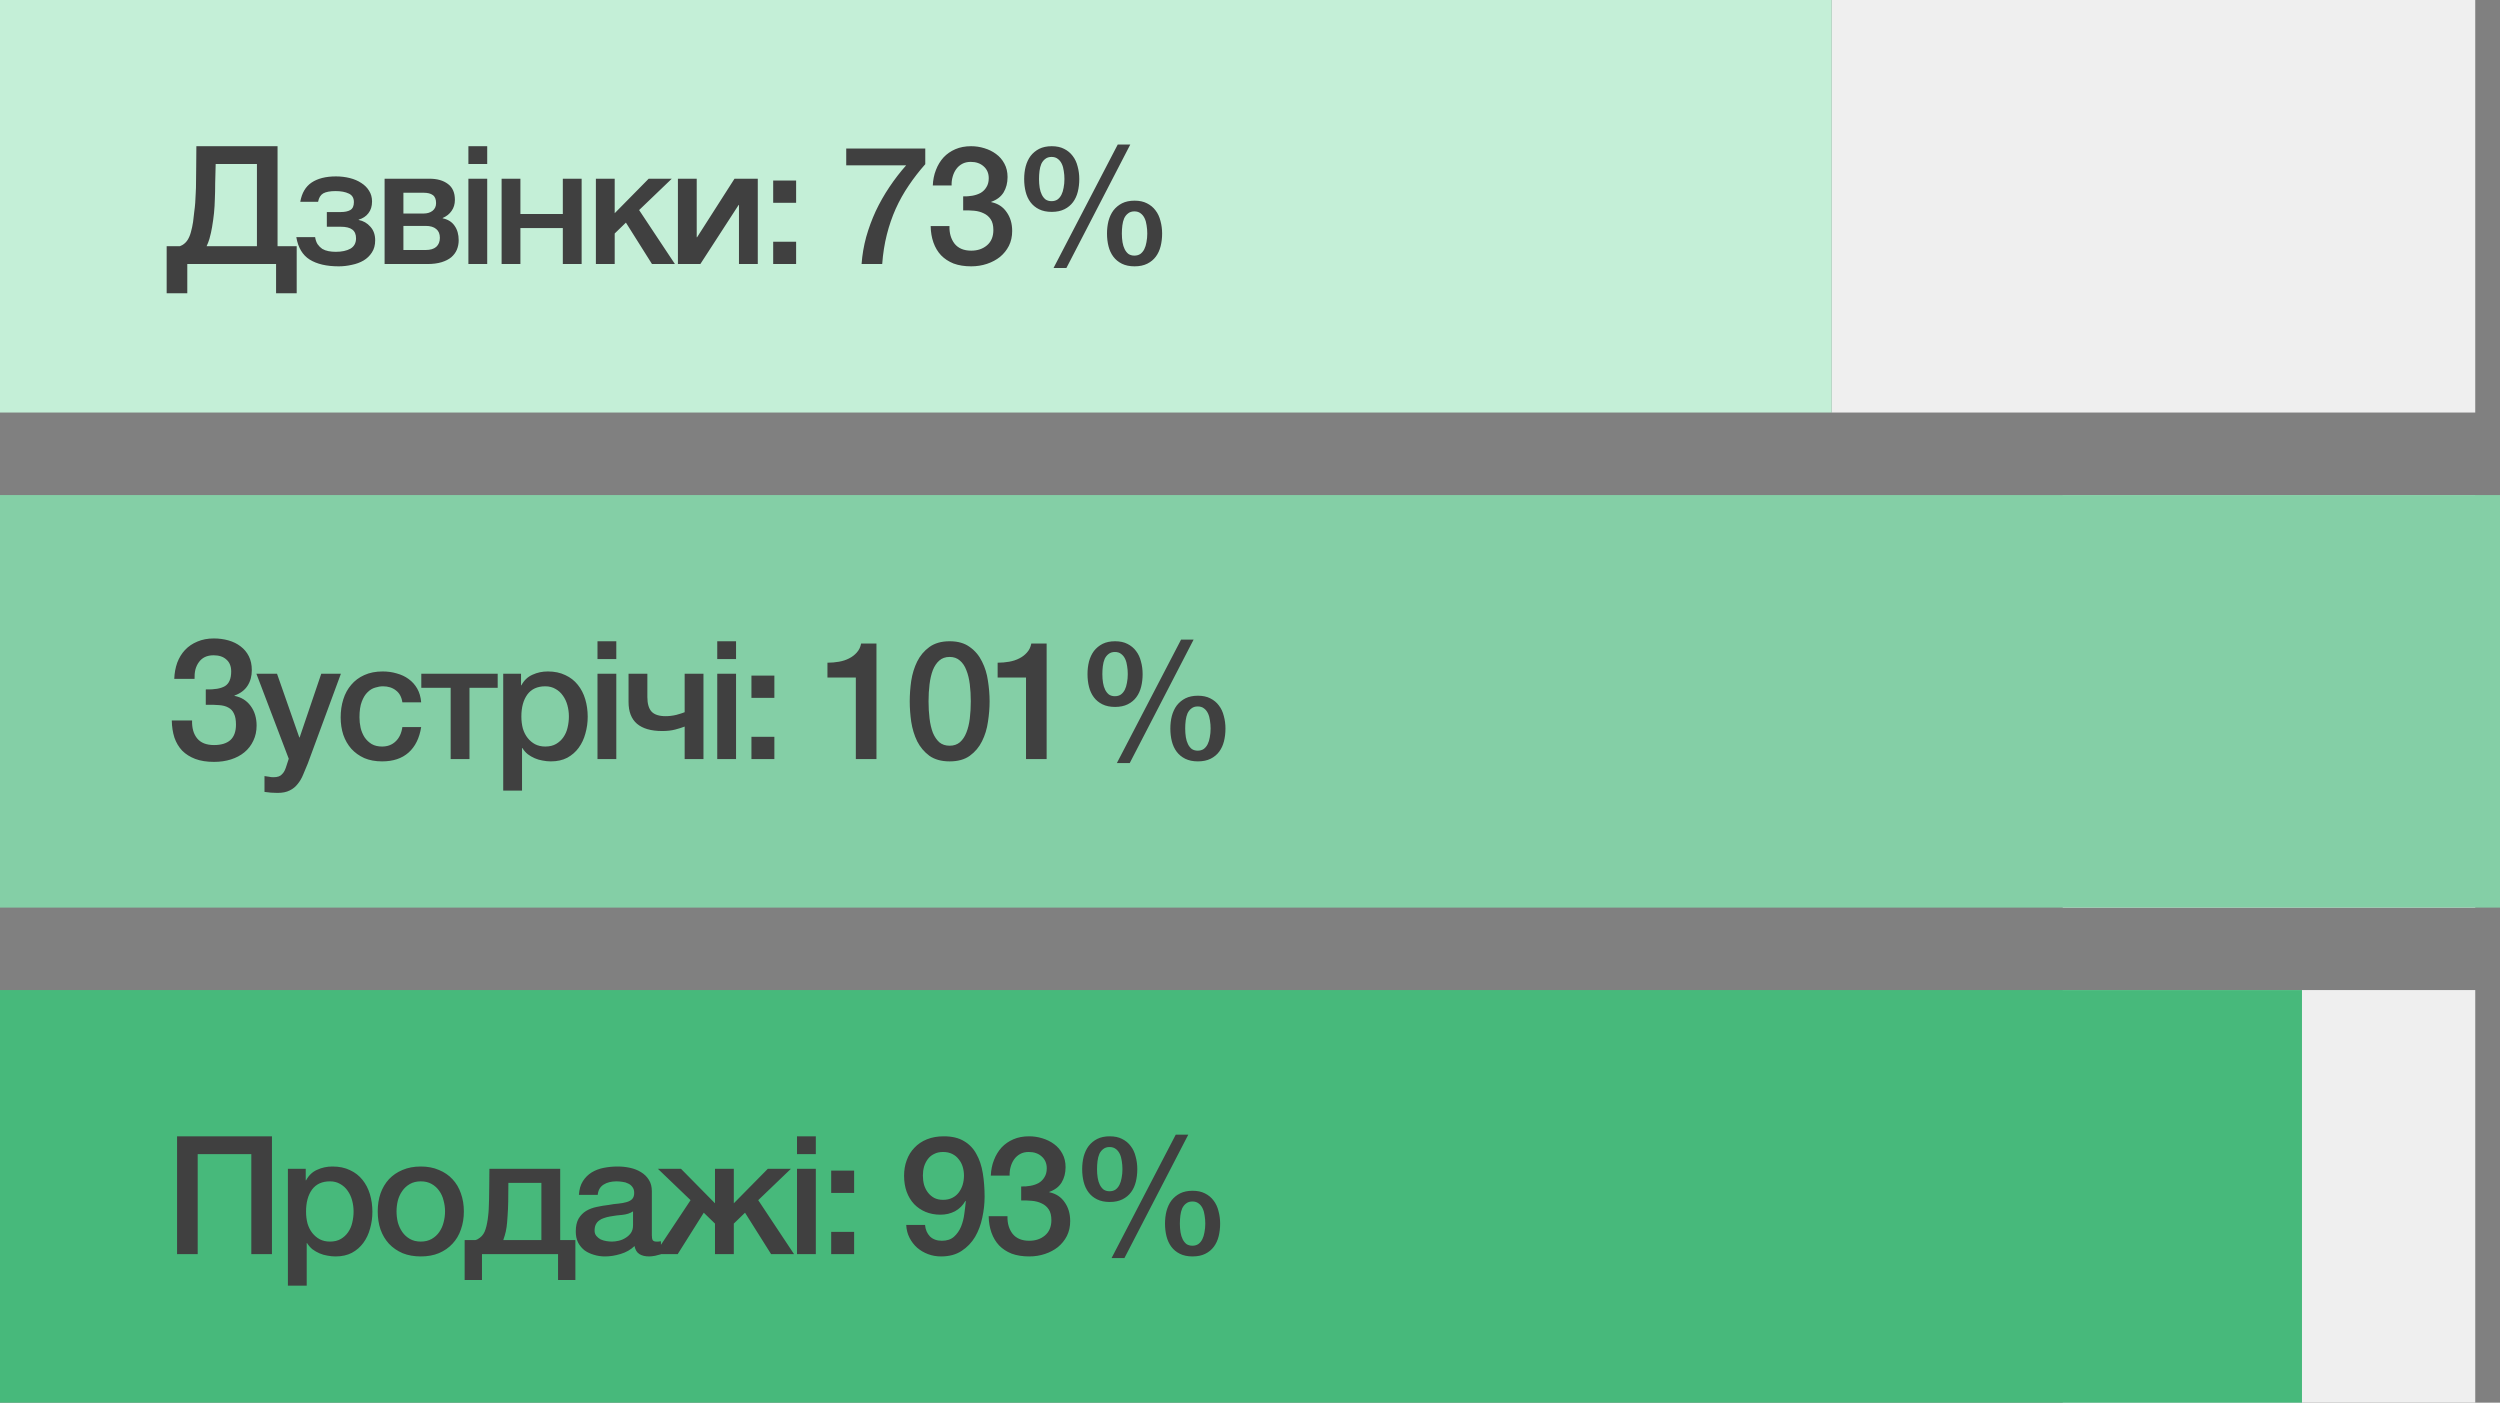
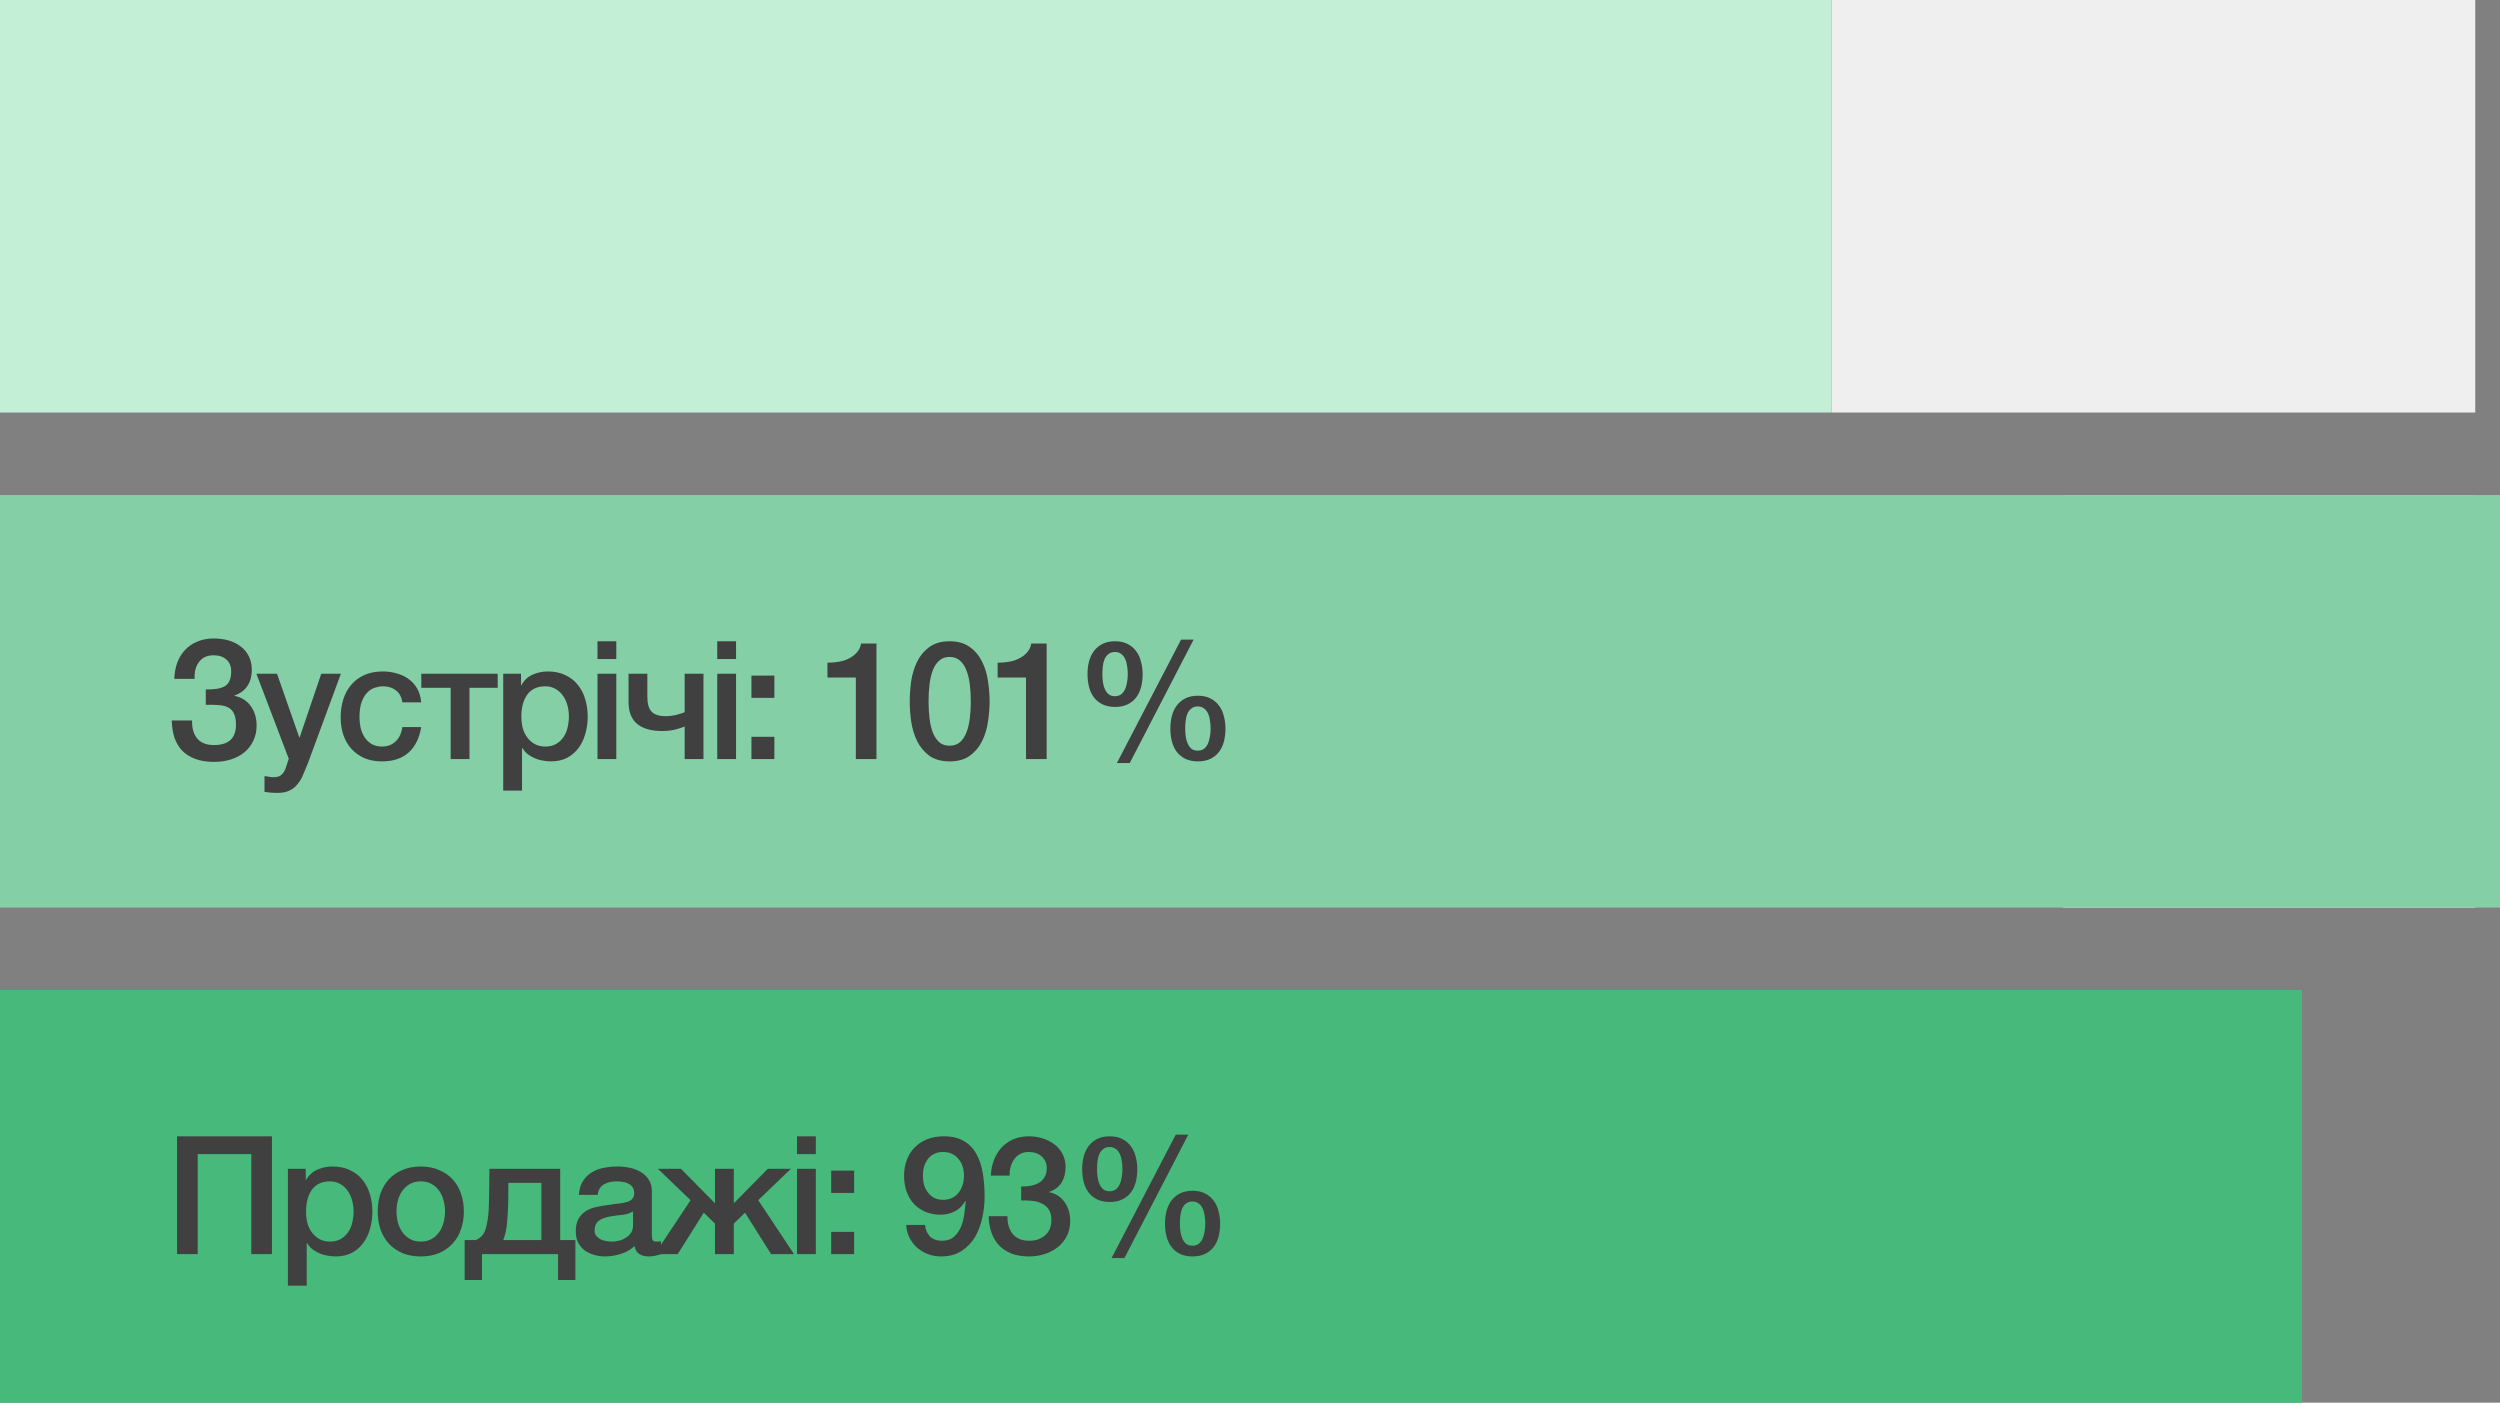
<svg xmlns="http://www.w3.org/2000/svg" width="303" height="170" viewBox="0 0 303 170" fill="none">
  <rect x="0" y="0" width="303" height="170" fill="#808080" stroke="none" />
  <rect x="222" width="78" height="50" fill="#EFEFEF" />
-   <rect x="250" y="120" width="50" height="50" fill="#EFEFEF" />
  <rect x="250" y="60" width="50" height="50" fill="#F6F6F6" />
  <rect width="222" height="50" fill="#C4EFD7" />
  <rect y="60" width="303" height="50" fill="#84CFA6" />
  <rect y="120" width="279" height="50" fill="#47B97B" />
-   <path d="M33.46 32H22.7V35.54H20.2V29.84H21.8C21.907 29.8 22.007 29.753 22.1 29.7C22.353 29.553 22.567 29.347 22.74 29.08C22.913 28.8 23.047 28.48 23.14 28.12C23.247 27.747 23.333 27.34 23.4 26.9C23.453 26.46 23.5 26.06 23.54 25.7C23.593 25.327 23.633 24.96 23.66 24.6C23.687 24.227 23.707 23.84 23.72 23.44C23.747 23.027 23.76 22.553 23.76 22.02C23.773 21.487 23.78 20.873 23.78 20.18C23.793 19.487 23.8 18.667 23.8 17.72H33.64V29.84H35.96V35.54H33.46V32ZM25.04 29.84H31.14V19.88H26.14C26.113 20.76 26.093 21.54 26.08 22.22C26.08 22.9 26.067 23.533 26.04 24.12C26.027 24.693 25.993 25.253 25.94 25.8C25.887 26.333 25.807 26.913 25.7 27.54C25.633 27.953 25.527 28.427 25.38 28.96C25.287 29.267 25.173 29.56 25.04 29.84ZM36.392 24.46C36.579 23.393 37.039 22.613 37.772 22.12C38.519 21.627 39.499 21.38 40.712 21.38C41.299 21.38 41.859 21.447 42.392 21.58C42.926 21.713 43.392 21.913 43.792 22.18C44.192 22.433 44.506 22.747 44.732 23.12C44.972 23.493 45.092 23.927 45.092 24.42C45.092 24.993 44.946 25.467 44.652 25.84C44.372 26.213 43.979 26.473 43.472 26.62V26.66C44.032 26.767 44.506 27.04 44.892 27.48C45.279 27.907 45.472 28.453 45.472 29.12C45.472 29.707 45.339 30.2 45.072 30.6C44.819 31 44.479 31.327 44.052 31.58C43.639 31.82 43.166 31.993 42.632 32.1C42.112 32.22 41.586 32.28 41.052 32.28C39.586 32.28 38.412 32.007 37.532 31.46C36.666 30.913 36.126 30.007 35.912 28.74H38.192C38.246 29.087 38.346 29.373 38.492 29.6C38.652 29.827 38.839 30.013 39.052 30.16C39.279 30.293 39.532 30.387 39.812 30.44C40.092 30.493 40.386 30.52 40.692 30.52C41.426 30.52 42.019 30.393 42.472 30.14C42.926 29.873 43.152 29.453 43.152 28.88C43.152 28.4 42.999 28.047 42.692 27.82C42.399 27.593 41.926 27.48 41.272 27.48H39.612V25.7H41.292C41.786 25.7 42.172 25.62 42.452 25.46C42.746 25.287 42.892 24.967 42.892 24.5C42.892 23.993 42.686 23.647 42.272 23.46C41.859 23.26 41.326 23.16 40.672 23.16C40.006 23.16 39.506 23.253 39.172 23.44C38.852 23.627 38.646 23.967 38.552 24.46H36.392ZM48.893 25.88H51.333C51.773 25.88 52.133 25.773 52.413 25.56C52.706 25.333 52.853 25.02 52.853 24.62C52.853 24.153 52.72 23.827 52.453 23.64C52.2 23.453 51.827 23.36 51.333 23.36H48.893V25.88ZM46.613 21.66H52.053C52.986 21.66 53.733 21.873 54.293 22.3C54.853 22.713 55.133 23.353 55.133 24.22C55.133 24.74 55 25.187 54.733 25.56C54.48 25.933 54.12 26.22 53.653 26.42V26.46C54.293 26.593 54.773 26.893 55.093 27.36C55.426 27.827 55.593 28.413 55.593 29.12C55.593 29.52 55.52 29.9 55.373 30.26C55.227 30.607 55 30.913 54.693 31.18C54.386 31.433 53.993 31.633 53.513 31.78C53.033 31.927 52.46 32 51.793 32H46.613V21.66ZM48.893 30.3H51.593C52.153 30.3 52.58 30.173 52.873 29.92C53.166 29.653 53.313 29.287 53.313 28.82C53.313 28.353 53.166 28 52.873 27.76C52.58 27.507 52.153 27.38 51.593 27.38H48.893V30.3ZM56.77 17.72H59.05V19.88H56.77V17.72ZM56.77 21.66H59.05V32H56.77V21.66ZM60.794 21.66H63.074V25.94H68.214V21.66H70.494V32H68.214V27.64H63.074V32H60.794V21.66ZM72.221 21.66H74.501V25.84L78.621 21.66H81.421L77.461 25.46L81.801 32H79.021L75.861 26.98L74.501 28.3V32H72.221V21.66ZM82.163 21.66H84.443V28.76H84.483L89.023 21.66H91.843V32H89.563V24.84H89.523L84.883 32H82.163V21.66ZM93.71 29.3H96.49V32H93.71V29.3ZM93.71 21.88H96.49V24.58H93.71V21.88ZM102.563 18H112.143V19.9C111.409 20.727 110.743 21.587 110.143 22.48C109.543 23.36 109.016 24.3 108.563 25.3C108.123 26.287 107.763 27.333 107.483 28.44C107.203 29.547 107.016 30.733 106.923 32H104.423C104.503 30.893 104.689 29.8 104.983 28.72C105.289 27.64 105.676 26.593 106.143 25.58C106.623 24.567 107.176 23.593 107.803 22.66C108.429 21.727 109.103 20.853 109.823 20.04H102.563V18ZM116.736 23.8C117.109 23.813 117.482 23.787 117.856 23.72C118.229 23.653 118.562 23.54 118.856 23.38C119.149 23.207 119.382 22.973 119.556 22.68C119.742 22.387 119.836 22.027 119.836 21.6C119.836 21 119.629 20.52 119.216 20.16C118.816 19.8 118.296 19.62 117.656 19.62C117.256 19.62 116.909 19.7 116.616 19.86C116.322 20.02 116.076 20.24 115.876 20.52C115.689 20.787 115.549 21.093 115.456 21.44C115.362 21.773 115.322 22.12 115.336 22.48H113.056C113.082 21.8 113.209 21.173 113.436 20.6C113.662 20.013 113.969 19.507 114.356 19.08C114.756 18.653 115.236 18.32 115.796 18.08C116.356 17.84 116.989 17.72 117.696 17.72C118.242 17.72 118.776 17.8 119.296 17.96C119.829 18.12 120.302 18.353 120.716 18.66C121.142 18.967 121.482 19.36 121.736 19.84C121.989 20.307 122.116 20.847 122.116 21.46C122.116 22.167 121.956 22.787 121.636 23.32C121.316 23.84 120.816 24.22 120.136 24.46V24.5C120.936 24.66 121.556 25.06 121.996 25.7C122.449 26.327 122.676 27.093 122.676 28C122.676 28.667 122.542 29.267 122.276 29.8C122.009 30.32 121.649 30.767 121.196 31.14C120.742 31.5 120.216 31.78 119.616 31.98C119.016 32.18 118.382 32.28 117.716 32.28C116.902 32.28 116.189 32.167 115.576 31.94C114.976 31.7 114.469 31.367 114.056 30.94C113.656 30.513 113.349 30 113.136 29.4C112.922 28.8 112.809 28.133 112.796 27.4H115.076C115.049 28.253 115.256 28.967 115.696 29.54C116.149 30.1 116.822 30.38 117.716 30.38C118.476 30.38 119.109 30.167 119.616 29.74C120.136 29.3 120.396 28.68 120.396 27.88C120.396 27.333 120.289 26.9 120.076 26.58C119.862 26.26 119.582 26.02 119.236 25.86C118.889 25.687 118.496 25.58 118.056 25.54C117.629 25.5 117.189 25.487 116.736 25.5V23.8ZM125.929 21.7C125.929 22.073 125.956 22.427 126.009 22.76C126.062 23.08 126.149 23.36 126.269 23.6C126.389 23.84 126.542 24.033 126.729 24.18C126.929 24.313 127.169 24.38 127.449 24.38C127.729 24.38 127.969 24.313 128.169 24.18C128.369 24.033 128.529 23.84 128.649 23.6C128.769 23.36 128.856 23.08 128.909 22.76C128.976 22.427 129.009 22.073 129.009 21.7C129.009 21.367 128.982 21.04 128.929 20.72C128.889 20.4 128.809 20.113 128.689 19.86C128.569 19.607 128.409 19.407 128.209 19.26C128.009 19.1 127.756 19.02 127.449 19.02C127.142 19.02 126.889 19.1 126.689 19.26C126.489 19.407 126.329 19.607 126.209 19.86C126.102 20.113 126.029 20.4 125.989 20.72C125.949 21.04 125.929 21.367 125.929 21.7ZM127.469 25.68C126.869 25.68 126.356 25.573 125.929 25.36C125.502 25.147 125.156 24.86 124.889 24.5C124.622 24.14 124.429 23.72 124.309 23.24C124.189 22.76 124.129 22.247 124.129 21.7C124.129 21.167 124.189 20.66 124.309 20.18C124.442 19.687 124.642 19.26 124.909 18.9C125.189 18.54 125.536 18.253 125.949 18.04C126.376 17.827 126.882 17.72 127.469 17.72C128.056 17.72 128.556 17.827 128.969 18.04C129.396 18.253 129.742 18.54 130.009 18.9C130.289 19.26 130.489 19.687 130.609 20.18C130.742 20.66 130.809 21.167 130.809 21.7C130.809 22.247 130.749 22.76 130.629 23.24C130.509 23.72 130.316 24.14 130.049 24.5C129.782 24.86 129.436 25.147 129.009 25.36C128.582 25.573 128.069 25.68 127.469 25.68ZM135.969 28.3C135.969 28.673 135.996 29.027 136.049 29.36C136.102 29.68 136.189 29.96 136.309 30.2C136.429 30.44 136.582 30.633 136.769 30.78C136.969 30.913 137.209 30.98 137.489 30.98C137.769 30.98 138.009 30.913 138.209 30.78C138.409 30.633 138.569 30.44 138.689 30.2C138.809 29.96 138.896 29.68 138.949 29.36C139.016 29.027 139.049 28.673 139.049 28.3C139.049 27.967 139.022 27.64 138.969 27.32C138.929 27 138.849 26.713 138.729 26.46C138.609 26.207 138.449 26.007 138.249 25.86C138.049 25.7 137.796 25.62 137.489 25.62C137.182 25.62 136.929 25.7 136.729 25.86C136.529 26.007 136.369 26.207 136.249 26.46C136.142 26.713 136.069 27 136.029 27.32C135.989 27.64 135.969 27.967 135.969 28.3ZM137.509 32.28C136.909 32.28 136.396 32.173 135.969 31.96C135.542 31.747 135.196 31.46 134.929 31.1C134.662 30.74 134.469 30.32 134.349 29.84C134.229 29.36 134.169 28.847 134.169 28.3C134.169 27.767 134.229 27.26 134.349 26.78C134.482 26.287 134.682 25.86 134.949 25.5C135.229 25.14 135.576 24.853 135.989 24.64C136.416 24.427 136.922 24.32 137.509 24.32C138.096 24.32 138.596 24.427 139.009 24.64C139.436 24.853 139.782 25.14 140.049 25.5C140.329 25.86 140.529 26.287 140.649 26.78C140.782 27.26 140.849 27.767 140.849 28.3C140.849 28.847 140.789 29.36 140.669 29.84C140.549 30.32 140.356 30.74 140.089 31.1C139.822 31.46 139.476 31.747 139.049 31.96C138.622 32.173 138.109 32.28 137.509 32.28ZM135.469 17.52H136.989L129.249 32.48H127.689L135.469 17.52Z" fill="#404040" />
  <path d="M24.94 83.56C25.993 83.587 26.767 83.453 27.26 83.16C27.767 82.853 28.02 82.26 28.02 81.38C28.02 80.753 27.827 80.273 27.44 79.94C27.067 79.593 26.547 79.42 25.88 79.42C25.48 79.42 25.127 79.493 24.82 79.64C24.527 79.787 24.287 79.993 24.1 80.26C23.913 80.513 23.773 80.813 23.68 81.16C23.6 81.507 23.567 81.88 23.58 82.28H21.12C21.147 81.573 21.267 80.92 21.48 80.32C21.707 79.72 22.02 79.207 22.42 78.78C22.833 78.34 23.333 78 23.92 77.76C24.507 77.507 25.173 77.38 25.92 77.38C26.547 77.38 27.14 77.46 27.7 77.62C28.26 77.78 28.747 78.02 29.16 78.34C29.587 78.66 29.92 79.06 30.16 79.54C30.4 80.02 30.52 80.58 30.52 81.22C30.52 81.953 30.347 82.587 30 83.12C29.653 83.653 29.127 84.047 28.42 84.3V84.34C29.247 84.5 29.9 84.907 30.38 85.56C30.86 86.213 31.1 87.007 31.1 87.94C31.1 88.62 30.967 89.233 30.7 89.78C30.447 90.327 30.087 90.793 29.62 91.18C29.167 91.553 28.627 91.84 28 92.04C27.373 92.24 26.687 92.34 25.94 92.34C25.06 92.34 24.3 92.22 23.66 91.98C23.033 91.74 22.507 91.407 22.08 90.98C21.667 90.54 21.353 90.013 21.14 89.4C20.94 88.773 20.833 88.08 20.82 87.32H23.28C23.253 88.24 23.46 88.967 23.9 89.5C24.34 90.033 25.02 90.3 25.94 90.3C26.807 90.3 27.467 90.1 27.92 89.7C28.373 89.287 28.6 88.66 28.6 87.82C28.6 87.26 28.52 86.82 28.36 86.5C28.213 86.167 27.987 85.92 27.68 85.76C27.373 85.587 26.993 85.487 26.54 85.46C26.087 85.42 25.553 85.407 24.94 85.42V83.56ZM31.076 81.66H33.576L36.276 89.38H36.316L38.936 81.66H41.316L37.296 92.56C37.11 93.027 36.923 93.473 36.736 93.9C36.563 94.327 36.343 94.7 36.076 95.02C35.823 95.353 35.503 95.613 35.116 95.8C34.73 96 34.236 96.1 33.636 96.1C33.103 96.1 32.576 96.06 32.056 95.98V94.06C32.243 94.087 32.423 94.113 32.596 94.14C32.77 94.18 32.95 94.2 33.136 94.2C33.403 94.2 33.623 94.167 33.796 94.1C33.97 94.033 34.11 93.933 34.216 93.8C34.336 93.68 34.436 93.533 34.516 93.36C34.596 93.187 34.67 92.987 34.736 92.76L34.996 91.96L31.076 81.66ZM48.767 85.12C48.674 84.48 48.414 84 47.987 83.68C47.574 83.347 47.047 83.18 46.407 83.18C46.114 83.18 45.801 83.233 45.468 83.34C45.134 83.433 44.828 83.62 44.547 83.9C44.267 84.167 44.034 84.547 43.847 85.04C43.661 85.52 43.568 86.153 43.568 86.94C43.568 87.367 43.614 87.793 43.708 88.22C43.814 88.647 43.974 89.027 44.188 89.36C44.414 89.693 44.701 89.967 45.047 90.18C45.394 90.38 45.814 90.48 46.307 90.48C46.974 90.48 47.521 90.273 47.947 89.86C48.388 89.447 48.661 88.867 48.767 88.12H51.047C50.834 89.467 50.321 90.5 49.508 91.22C48.708 91.927 47.641 92.28 46.307 92.28C45.494 92.28 44.774 92.147 44.148 91.88C43.534 91.6 43.014 91.227 42.587 90.76C42.161 90.28 41.834 89.713 41.608 89.06C41.394 88.407 41.288 87.7 41.288 86.94C41.288 86.167 41.394 85.44 41.608 84.76C41.821 84.08 42.141 83.493 42.568 83C42.994 82.493 43.521 82.1 44.148 81.82C44.788 81.527 45.534 81.38 46.388 81.38C46.987 81.38 47.554 81.46 48.087 81.62C48.634 81.767 49.114 81.993 49.528 82.3C49.954 82.607 50.301 82.993 50.568 83.46C50.834 83.927 50.994 84.48 51.047 85.12H48.767ZM60.321 83.36H56.901V92H54.621V83.36H51.061V81.66H60.321V83.36ZM60.99 81.66H63.15V83.06H63.19C63.51 82.46 63.956 82.033 64.53 81.78C65.103 81.513 65.723 81.38 66.39 81.38C67.203 81.38 67.91 81.527 68.51 81.82C69.123 82.1 69.63 82.493 70.03 83C70.43 83.493 70.73 84.073 70.93 84.74C71.13 85.407 71.23 86.12 71.23 86.88C71.23 87.573 71.136 88.247 70.95 88.9C70.776 89.553 70.503 90.133 70.13 90.64C69.77 91.133 69.31 91.533 68.75 91.84C68.19 92.133 67.53 92.28 66.77 92.28C66.436 92.28 66.103 92.247 65.77 92.18C65.436 92.127 65.116 92.033 64.81 91.9C64.503 91.767 64.216 91.6 63.95 91.4C63.696 91.187 63.483 90.94 63.31 90.66H63.27V95.82H60.99V81.66ZM68.95 86.84C68.95 86.373 68.89 85.92 68.77 85.48C68.65 85.04 68.47 84.653 68.23 84.32C67.99 83.973 67.69 83.7 67.33 83.5C66.97 83.287 66.556 83.18 66.09 83.18C65.13 83.18 64.403 83.513 63.91 84.18C63.43 84.847 63.19 85.733 63.19 86.84C63.19 87.36 63.25 87.847 63.37 88.3C63.503 88.74 63.696 89.12 63.95 89.44C64.203 89.76 64.503 90.013 64.85 90.2C65.21 90.387 65.623 90.48 66.09 90.48C66.61 90.48 67.05 90.373 67.41 90.16C67.77 89.947 68.063 89.673 68.29 89.34C68.53 88.993 68.696 88.607 68.79 88.18C68.896 87.74 68.95 87.293 68.95 86.84ZM72.416 77.72H74.696V79.88H72.416V77.72ZM72.416 81.66H74.696V92H72.416V81.66ZM85.26 92H82.981V88.06C82.674 88.18 82.294 88.3 81.841 88.42C81.387 88.54 80.861 88.6 80.26 88.6C78.914 88.6 77.894 88.307 77.201 87.72C76.52 87.133 76.18 86.253 76.18 85.08V81.66H78.46V84.48C78.46 85.293 78.634 85.887 78.981 86.26C79.327 86.62 79.894 86.8 80.68 86.8C81.107 86.8 81.54 86.747 81.981 86.64C82.421 86.52 82.754 86.413 82.981 86.32V81.66H85.26V92ZM86.93 77.72H89.21V79.88H86.93V77.72ZM86.93 81.66H89.21V92H86.93V81.66ZM91.074 89.3H93.854V92H91.074V89.3ZM91.074 81.88H93.854V84.58H91.074V81.88ZM100.287 80.32C100.767 80.32 101.233 80.28 101.687 80.2C102.14 80.12 102.547 79.987 102.907 79.8C103.28 79.613 103.593 79.373 103.847 79.08C104.113 78.787 104.287 78.427 104.367 78H106.227V92H103.727V82.12H100.287V80.32ZM115.1 77.72C116.1 77.72 116.913 77.953 117.54 78.42C118.18 78.873 118.673 79.46 119.02 80.18C119.38 80.887 119.62 81.667 119.74 82.52C119.873 83.373 119.94 84.2 119.94 85C119.94 85.8 119.873 86.627 119.74 87.48C119.62 88.333 119.38 89.12 119.02 89.84C118.673 90.547 118.18 91.133 117.54 91.6C116.913 92.053 116.1 92.28 115.1 92.28C114.1 92.28 113.28 92.053 112.64 91.6C112.013 91.133 111.52 90.547 111.16 89.84C110.813 89.12 110.573 88.333 110.44 87.48C110.32 86.627 110.26 85.8 110.26 85C110.26 84.2 110.32 83.373 110.44 82.52C110.573 81.667 110.813 80.887 111.16 80.18C111.52 79.46 112.013 78.873 112.64 78.42C113.28 77.953 114.1 77.72 115.1 77.72ZM115.1 90.38C115.593 90.38 116.007 90.24 116.34 89.96C116.673 89.667 116.933 89.28 117.12 88.8C117.32 88.307 117.46 87.733 117.54 87.08C117.62 86.427 117.66 85.733 117.66 85C117.66 84.267 117.62 83.58 117.54 82.94C117.46 82.287 117.32 81.713 117.12 81.22C116.933 80.727 116.673 80.34 116.34 80.06C116.007 79.767 115.593 79.62 115.1 79.62C114.593 79.62 114.173 79.767 113.84 80.06C113.52 80.34 113.26 80.727 113.06 81.22C112.873 81.713 112.74 82.287 112.66 82.94C112.58 83.58 112.54 84.267 112.54 85C112.54 85.733 112.58 86.427 112.66 87.08C112.74 87.733 112.873 88.307 113.06 88.8C113.26 89.28 113.52 89.667 113.84 89.96C114.173 90.24 114.593 90.38 115.1 90.38ZM120.913 80.32C121.393 80.32 121.86 80.28 122.313 80.2C122.766 80.12 123.173 79.987 123.533 79.8C123.906 79.613 124.22 79.373 124.473 79.08C124.74 78.787 124.913 78.427 124.993 78H126.853V92H124.353V82.12H120.913V80.32ZM133.606 81.7C133.606 82.073 133.633 82.427 133.686 82.76C133.74 83.08 133.826 83.36 133.946 83.6C134.066 83.84 134.22 84.033 134.406 84.18C134.606 84.313 134.846 84.38 135.126 84.38C135.406 84.38 135.646 84.313 135.846 84.18C136.046 84.033 136.206 83.84 136.326 83.6C136.446 83.36 136.533 83.08 136.586 82.76C136.653 82.427 136.686 82.073 136.686 81.7C136.686 81.367 136.66 81.04 136.606 80.72C136.566 80.4 136.486 80.113 136.366 79.86C136.246 79.607 136.086 79.407 135.886 79.26C135.686 79.1 135.433 79.02 135.126 79.02C134.82 79.02 134.566 79.1 134.366 79.26C134.166 79.407 134.006 79.607 133.886 79.86C133.78 80.113 133.706 80.4 133.666 80.72C133.626 81.04 133.606 81.367 133.606 81.7ZM135.146 85.68C134.546 85.68 134.033 85.573 133.606 85.36C133.18 85.147 132.833 84.86 132.566 84.5C132.3 84.14 132.106 83.72 131.986 83.24C131.866 82.76 131.806 82.247 131.806 81.7C131.806 81.167 131.866 80.66 131.986 80.18C132.12 79.687 132.32 79.26 132.586 78.9C132.866 78.54 133.213 78.253 133.626 78.04C134.053 77.827 134.56 77.72 135.146 77.72C135.733 77.72 136.233 77.827 136.646 78.04C137.073 78.253 137.42 78.54 137.686 78.9C137.966 79.26 138.166 79.687 138.286 80.18C138.42 80.66 138.486 81.167 138.486 81.7C138.486 82.247 138.426 82.76 138.306 83.24C138.186 83.72 137.993 84.14 137.726 84.5C137.46 84.86 137.113 85.147 136.686 85.36C136.26 85.573 135.746 85.68 135.146 85.68ZM143.646 88.3C143.646 88.673 143.673 89.027 143.726 89.36C143.78 89.68 143.866 89.96 143.986 90.2C144.106 90.44 144.26 90.633 144.446 90.78C144.646 90.913 144.886 90.98 145.166 90.98C145.446 90.98 145.686 90.913 145.886 90.78C146.086 90.633 146.246 90.44 146.366 90.2C146.486 89.96 146.573 89.68 146.626 89.36C146.693 89.027 146.726 88.673 146.726 88.3C146.726 87.967 146.7 87.64 146.646 87.32C146.606 87 146.526 86.713 146.406 86.46C146.286 86.207 146.126 86.007 145.926 85.86C145.726 85.7 145.473 85.62 145.166 85.62C144.86 85.62 144.606 85.7 144.406 85.86C144.206 86.007 144.046 86.207 143.926 86.46C143.82 86.713 143.746 87 143.706 87.32C143.666 87.64 143.646 87.967 143.646 88.3ZM145.186 92.28C144.586 92.28 144.073 92.173 143.646 91.96C143.22 91.747 142.873 91.46 142.606 91.1C142.34 90.74 142.146 90.32 142.026 89.84C141.906 89.36 141.846 88.847 141.846 88.3C141.846 87.767 141.906 87.26 142.026 86.78C142.16 86.287 142.36 85.86 142.626 85.5C142.906 85.14 143.253 84.853 143.666 84.64C144.093 84.427 144.6 84.32 145.186 84.32C145.773 84.32 146.273 84.427 146.686 84.64C147.113 84.853 147.46 85.14 147.726 85.5C148.006 85.86 148.206 86.287 148.326 86.78C148.46 87.26 148.526 87.767 148.526 88.3C148.526 88.847 148.466 89.36 148.346 89.84C148.226 90.32 148.033 90.74 147.766 91.1C147.5 91.46 147.153 91.747 146.726 91.96C146.3 92.173 145.786 92.28 145.186 92.28ZM143.146 77.52H144.666L136.926 92.48H135.366L143.146 77.52Z" fill="#404040" />
-   <path d="M21.46 137.72H32.96V152H30.46V139.88H23.96V152H21.46V137.72ZM34.894 141.66H37.054V143.06H37.094C37.414 142.46 37.86 142.033 38.434 141.78C39.007 141.513 39.627 141.38 40.294 141.38C41.107 141.38 41.814 141.527 42.414 141.82C43.027 142.1 43.534 142.493 43.934 143C44.334 143.493 44.634 144.073 44.834 144.74C45.034 145.407 45.134 146.12 45.134 146.88C45.134 147.573 45.04 148.247 44.854 148.9C44.68 149.553 44.407 150.133 44.034 150.64C43.674 151.133 43.214 151.533 42.654 151.84C42.094 152.133 41.434 152.28 40.674 152.28C40.34 152.28 40.007 152.247 39.674 152.18C39.34 152.127 39.02 152.033 38.714 151.9C38.407 151.767 38.12 151.6 37.854 151.4C37.6 151.187 37.387 150.94 37.214 150.66H37.174V155.82H34.894V141.66ZM42.854 146.84C42.854 146.373 42.794 145.92 42.674 145.48C42.554 145.04 42.374 144.653 42.134 144.32C41.894 143.973 41.594 143.7 41.234 143.5C40.874 143.287 40.46 143.18 39.994 143.18C39.034 143.18 38.307 143.513 37.814 144.18C37.334 144.847 37.094 145.733 37.094 146.84C37.094 147.36 37.154 147.847 37.274 148.3C37.407 148.74 37.6 149.12 37.854 149.44C38.107 149.76 38.407 150.013 38.754 150.2C39.114 150.387 39.527 150.48 39.994 150.48C40.514 150.48 40.954 150.373 41.314 150.16C41.674 149.947 41.967 149.673 42.194 149.34C42.434 148.993 42.6 148.607 42.694 148.18C42.8 147.74 42.854 147.293 42.854 146.84ZM51 152.28C50.173 152.28 49.434 152.147 48.78 151.88C48.14 151.6 47.593 151.22 47.14 150.74C46.7 150.26 46.36 149.687 46.12 149.02C45.894 148.353 45.78 147.62 45.78 146.82C45.78 146.033 45.894 145.307 46.12 144.64C46.36 143.973 46.7 143.4 47.14 142.92C47.593 142.44 48.14 142.067 48.78 141.8C49.434 141.52 50.173 141.38 51 141.38C51.827 141.38 52.56 141.52 53.2 141.8C53.853 142.067 54.4 142.44 54.84 142.92C55.294 143.4 55.633 143.973 55.86 144.64C56.1 145.307 56.22 146.033 56.22 146.82C56.22 147.62 56.1 148.353 55.86 149.02C55.633 149.687 55.294 150.26 54.84 150.74C54.4 151.22 53.853 151.6 53.2 151.88C52.56 152.147 51.827 152.28 51 152.28ZM51 150.48C51.507 150.48 51.947 150.373 52.32 150.16C52.694 149.947 53 149.667 53.24 149.32C53.48 148.973 53.654 148.587 53.76 148.16C53.88 147.72 53.94 147.273 53.94 146.82C53.94 146.38 53.88 145.94 53.76 145.5C53.654 145.06 53.48 144.673 53.24 144.34C53 143.993 52.694 143.713 52.32 143.5C51.947 143.287 51.507 143.18 51 143.18C50.493 143.18 50.053 143.287 49.68 143.5C49.307 143.713 49 143.993 48.76 144.34C48.52 144.673 48.34 145.06 48.22 145.5C48.114 145.94 48.06 146.38 48.06 146.82C48.06 147.273 48.114 147.72 48.22 148.16C48.34 148.587 48.52 148.973 48.76 149.32C49 149.667 49.307 149.947 49.68 150.16C50.053 150.373 50.493 150.48 51 150.48ZM58.416 155.14H56.316V150.3H57.616C57.816 150.247 58.002 150.147 58.176 150C58.496 149.76 58.722 149.413 58.856 148.96C58.936 148.707 58.996 148.46 59.036 148.22C59.089 147.967 59.129 147.7 59.156 147.42C59.196 147.14 59.222 146.827 59.236 146.48C59.249 146.133 59.262 145.733 59.276 145.28C59.289 144.827 59.296 144.313 59.296 143.74C59.309 143.153 59.316 142.46 59.316 141.66H67.896V150.3H69.736V155.14H67.636V152H58.416V155.14ZM65.616 143.36H61.616C61.616 144.227 61.609 144.993 61.596 145.66C61.582 146.313 61.556 146.893 61.516 147.4C61.489 147.907 61.449 148.353 61.396 148.74C61.342 149.113 61.269 149.447 61.176 149.74C61.122 149.94 61.062 150.127 60.996 150.3H65.616V143.36ZM79.004 149.7C79.004 149.98 79.037 150.18 79.104 150.3C79.184 150.42 79.33 150.48 79.544 150.48H79.784C79.877 150.48 79.984 150.467 80.104 150.44V152.02C80.024 152.047 79.917 152.073 79.784 152.1C79.664 152.14 79.537 152.173 79.404 152.2C79.27 152.227 79.137 152.247 79.004 152.26C78.87 152.273 78.757 152.28 78.664 152.28C78.197 152.28 77.81 152.187 77.504 152C77.197 151.813 76.997 151.487 76.904 151.02C76.45 151.46 75.89 151.78 75.224 151.98C74.57 152.18 73.937 152.28 73.324 152.28C72.857 152.28 72.41 152.213 71.984 152.08C71.557 151.96 71.177 151.78 70.844 151.54C70.524 151.287 70.264 150.973 70.064 150.6C69.877 150.213 69.784 149.767 69.784 149.26C69.784 148.62 69.897 148.1 70.124 147.7C70.364 147.3 70.67 146.987 71.044 146.76C71.43 146.533 71.857 146.373 72.324 146.28C72.804 146.173 73.284 146.093 73.764 146.04C74.177 145.96 74.57 145.907 74.944 145.88C75.317 145.84 75.644 145.78 75.924 145.7C76.217 145.62 76.444 145.5 76.604 145.34C76.777 145.167 76.864 144.913 76.864 144.58C76.864 144.287 76.79 144.047 76.644 143.86C76.51 143.673 76.337 143.533 76.124 143.44C75.924 143.333 75.697 143.267 75.444 143.24C75.19 143.2 74.95 143.18 74.724 143.18C74.084 143.18 73.557 143.313 73.144 143.58C72.73 143.847 72.497 144.26 72.444 144.82H70.164C70.204 144.153 70.364 143.6 70.644 143.16C70.924 142.72 71.277 142.367 71.704 142.1C72.144 141.833 72.637 141.647 73.184 141.54C73.73 141.433 74.29 141.38 74.864 141.38C75.37 141.38 75.87 141.433 76.364 141.54C76.857 141.647 77.297 141.82 77.684 142.06C78.084 142.3 78.404 142.613 78.644 143C78.884 143.373 79.004 143.833 79.004 144.38V149.7ZM76.724 146.82C76.377 147.047 75.95 147.187 75.444 147.24C74.937 147.28 74.43 147.347 73.924 147.44C73.684 147.48 73.45 147.54 73.224 147.62C72.997 147.687 72.797 147.787 72.624 147.92C72.45 148.04 72.31 148.207 72.204 148.42C72.11 148.62 72.064 148.867 72.064 149.16C72.064 149.413 72.137 149.627 72.284 149.8C72.43 149.973 72.604 150.113 72.804 150.22C73.017 150.313 73.244 150.38 73.484 150.42C73.737 150.46 73.964 150.48 74.164 150.48C74.417 150.48 74.69 150.447 74.984 150.38C75.277 150.313 75.55 150.2 75.804 150.04C76.07 149.88 76.29 149.68 76.464 149.44C76.637 149.187 76.724 148.88 76.724 148.52V146.82ZM86.657 148.3L85.297 146.98L82.137 152H79.357L83.697 145.46L79.737 141.66H82.537L86.657 145.84V141.66H88.937V145.84L93.057 141.66H95.857L91.897 145.46L96.237 152H93.457L90.297 146.98L88.937 148.3V152H86.657V148.3ZM96.597 137.72H98.877V139.88H96.597V137.72ZM96.597 141.66H98.877V152H96.597V141.66ZM100.741 149.3H103.521V152H100.741V149.3ZM100.741 141.88H103.521V144.58H100.741V141.88ZM112.114 148.46C112.167 149.033 112.367 149.5 112.714 149.86C113.074 150.207 113.554 150.38 114.154 150.38C114.767 150.38 115.254 150.22 115.614 149.9C115.987 149.567 116.274 149.16 116.474 148.68C116.674 148.187 116.807 147.667 116.874 147.12C116.954 146.56 117.014 146.047 117.054 145.58L117.014 145.54C116.707 146.087 116.287 146.507 115.754 146.8C115.22 147.08 114.634 147.22 113.994 147.22C113.327 147.22 112.72 147.107 112.174 146.88C111.64 146.653 111.18 146.34 110.794 145.94C110.407 145.527 110.107 145.033 109.894 144.46C109.68 143.873 109.574 143.22 109.574 142.5C109.574 141.82 109.68 141.193 109.894 140.62C110.107 140.033 110.42 139.527 110.834 139.1C111.247 138.66 111.754 138.32 112.354 138.08C112.954 137.84 113.634 137.72 114.394 137.72C115.38 137.72 116.194 137.913 116.834 138.3C117.474 138.673 117.974 139.193 118.334 139.86C118.707 140.513 118.967 141.287 119.114 142.18C119.26 143.073 119.334 144.027 119.334 145.04C119.334 145.88 119.24 146.727 119.054 147.58C118.88 148.433 118.587 149.213 118.174 149.92C117.76 150.613 117.214 151.18 116.534 151.62C115.867 152.06 115.04 152.28 114.054 152.28C113.494 152.28 112.967 152.187 112.474 152C111.98 151.813 111.54 151.553 111.154 151.22C110.78 150.887 110.474 150.487 110.234 150.02C109.994 149.553 109.86 149.033 109.834 148.46H112.114ZM114.294 139.62C113.88 139.62 113.52 139.7 113.214 139.86C112.907 140.007 112.654 140.213 112.454 140.48C112.254 140.747 112.1 141.053 111.994 141.4C111.9 141.747 111.854 142.107 111.854 142.48C111.854 142.867 111.9 143.24 111.994 143.6C112.1 143.947 112.254 144.253 112.454 144.52C112.654 144.787 112.907 145.007 113.214 145.18C113.52 145.34 113.88 145.42 114.294 145.42C114.72 145.42 115.094 145.34 115.414 145.18C115.734 145.02 115.994 144.807 116.194 144.54C116.407 144.26 116.567 143.947 116.674 143.6C116.78 143.24 116.834 142.867 116.834 142.48C116.834 142.107 116.78 141.747 116.674 141.4C116.567 141.053 116.407 140.753 116.194 140.5C115.994 140.233 115.734 140.02 115.414 139.86C115.094 139.7 114.72 139.62 114.294 139.62ZM123.767 143.8C124.14 143.813 124.514 143.787 124.887 143.72C125.26 143.653 125.594 143.54 125.887 143.38C126.18 143.207 126.414 142.973 126.587 142.68C126.774 142.387 126.867 142.027 126.867 141.6C126.867 141 126.66 140.52 126.247 140.16C125.847 139.8 125.327 139.62 124.687 139.62C124.287 139.62 123.94 139.7 123.647 139.86C123.354 140.02 123.107 140.24 122.907 140.52C122.72 140.787 122.58 141.093 122.487 141.44C122.394 141.773 122.354 142.12 122.367 142.48H120.087C120.114 141.8 120.24 141.173 120.467 140.6C120.694 140.013 121 139.507 121.387 139.08C121.787 138.653 122.267 138.32 122.827 138.08C123.387 137.84 124.02 137.72 124.727 137.72C125.274 137.72 125.807 137.8 126.327 137.96C126.86 138.12 127.334 138.353 127.747 138.66C128.174 138.967 128.514 139.36 128.767 139.84C129.02 140.307 129.147 140.847 129.147 141.46C129.147 142.167 128.987 142.787 128.667 143.32C128.347 143.84 127.847 144.22 127.167 144.46V144.5C127.967 144.66 128.587 145.06 129.027 145.7C129.48 146.327 129.707 147.093 129.707 148C129.707 148.667 129.574 149.267 129.307 149.8C129.04 150.32 128.68 150.767 128.227 151.14C127.774 151.5 127.247 151.78 126.647 151.98C126.047 152.18 125.414 152.28 124.747 152.28C123.934 152.28 123.22 152.167 122.607 151.94C122.007 151.7 121.5 151.367 121.087 150.94C120.687 150.513 120.38 150 120.167 149.4C119.954 148.8 119.84 148.133 119.827 147.4H122.107C122.08 148.253 122.287 148.967 122.727 149.54C123.18 150.1 123.854 150.38 124.747 150.38C125.507 150.38 126.14 150.167 126.647 149.74C127.167 149.3 127.427 148.68 127.427 147.88C127.427 147.333 127.32 146.9 127.107 146.58C126.894 146.26 126.614 146.02 126.267 145.86C125.92 145.687 125.527 145.58 125.087 145.54C124.66 145.5 124.22 145.487 123.767 145.5V143.8ZM132.96 141.7C132.96 142.073 132.987 142.427 133.04 142.76C133.094 143.08 133.18 143.36 133.3 143.6C133.42 143.84 133.574 144.033 133.76 144.18C133.96 144.313 134.2 144.38 134.48 144.38C134.76 144.38 135 144.313 135.2 144.18C135.4 144.033 135.56 143.84 135.68 143.6C135.8 143.36 135.887 143.08 135.94 142.76C136.007 142.427 136.04 142.073 136.04 141.7C136.04 141.367 136.014 141.04 135.96 140.72C135.92 140.4 135.84 140.113 135.72 139.86C135.6 139.607 135.44 139.407 135.24 139.26C135.04 139.1 134.787 139.02 134.48 139.02C134.174 139.02 133.92 139.1 133.72 139.26C133.52 139.407 133.36 139.607 133.24 139.86C133.134 140.113 133.06 140.4 133.02 140.72C132.98 141.04 132.96 141.367 132.96 141.7ZM134.5 145.68C133.9 145.68 133.387 145.573 132.96 145.36C132.534 145.147 132.187 144.86 131.92 144.5C131.654 144.14 131.46 143.72 131.34 143.24C131.22 142.76 131.16 142.247 131.16 141.7C131.16 141.167 131.22 140.66 131.34 140.18C131.474 139.687 131.674 139.26 131.94 138.9C132.22 138.54 132.567 138.253 132.98 138.04C133.407 137.827 133.914 137.72 134.5 137.72C135.087 137.72 135.587 137.827 136 138.04C136.427 138.253 136.774 138.54 137.04 138.9C137.32 139.26 137.52 139.687 137.64 140.18C137.774 140.66 137.84 141.167 137.84 141.7C137.84 142.247 137.78 142.76 137.66 143.24C137.54 143.72 137.347 144.14 137.08 144.5C136.814 144.86 136.467 145.147 136.04 145.36C135.614 145.573 135.1 145.68 134.5 145.68ZM143 148.3C143 148.673 143.027 149.027 143.08 149.36C143.134 149.68 143.22 149.96 143.34 150.2C143.46 150.44 143.614 150.633 143.8 150.78C144 150.913 144.24 150.98 144.52 150.98C144.8 150.98 145.04 150.913 145.24 150.78C145.44 150.633 145.6 150.44 145.72 150.2C145.84 149.96 145.927 149.68 145.98 149.36C146.047 149.027 146.08 148.673 146.08 148.3C146.08 147.967 146.054 147.64 146 147.32C145.96 147 145.88 146.713 145.76 146.46C145.64 146.207 145.48 146.007 145.28 145.86C145.08 145.7 144.827 145.62 144.52 145.62C144.214 145.62 143.96 145.7 143.76 145.86C143.56 146.007 143.4 146.207 143.28 146.46C143.174 146.713 143.1 147 143.06 147.32C143.02 147.64 143 147.967 143 148.3ZM144.54 152.28C143.94 152.28 143.427 152.173 143 151.96C142.574 151.747 142.227 151.46 141.96 151.1C141.694 150.74 141.5 150.32 141.38 149.84C141.26 149.36 141.2 148.847 141.2 148.3C141.2 147.767 141.26 147.26 141.38 146.78C141.514 146.287 141.714 145.86 141.98 145.5C142.26 145.14 142.607 144.853 143.02 144.64C143.447 144.427 143.954 144.32 144.54 144.32C145.127 144.32 145.627 144.427 146.04 144.64C146.467 144.853 146.814 145.14 147.08 145.5C147.36 145.86 147.56 146.287 147.68 146.78C147.814 147.26 147.88 147.767 147.88 148.3C147.88 148.847 147.82 149.36 147.7 149.84C147.58 150.32 147.387 150.74 147.12 151.1C146.854 151.46 146.507 151.747 146.08 151.96C145.654 152.173 145.14 152.28 144.54 152.28ZM142.5 137.52H144.02L136.28 152.48H134.72L142.5 137.52Z" fill="#404040" />
+   <path d="M21.46 137.72H32.96V152H30.46V139.88H23.96V152H21.46V137.72ZM34.894 141.66H37.054V143.06C37.414 142.46 37.86 142.033 38.434 141.78C39.007 141.513 39.627 141.38 40.294 141.38C41.107 141.38 41.814 141.527 42.414 141.82C43.027 142.1 43.534 142.493 43.934 143C44.334 143.493 44.634 144.073 44.834 144.74C45.034 145.407 45.134 146.12 45.134 146.88C45.134 147.573 45.04 148.247 44.854 148.9C44.68 149.553 44.407 150.133 44.034 150.64C43.674 151.133 43.214 151.533 42.654 151.84C42.094 152.133 41.434 152.28 40.674 152.28C40.34 152.28 40.007 152.247 39.674 152.18C39.34 152.127 39.02 152.033 38.714 151.9C38.407 151.767 38.12 151.6 37.854 151.4C37.6 151.187 37.387 150.94 37.214 150.66H37.174V155.82H34.894V141.66ZM42.854 146.84C42.854 146.373 42.794 145.92 42.674 145.48C42.554 145.04 42.374 144.653 42.134 144.32C41.894 143.973 41.594 143.7 41.234 143.5C40.874 143.287 40.46 143.18 39.994 143.18C39.034 143.18 38.307 143.513 37.814 144.18C37.334 144.847 37.094 145.733 37.094 146.84C37.094 147.36 37.154 147.847 37.274 148.3C37.407 148.74 37.6 149.12 37.854 149.44C38.107 149.76 38.407 150.013 38.754 150.2C39.114 150.387 39.527 150.48 39.994 150.48C40.514 150.48 40.954 150.373 41.314 150.16C41.674 149.947 41.967 149.673 42.194 149.34C42.434 148.993 42.6 148.607 42.694 148.18C42.8 147.74 42.854 147.293 42.854 146.84ZM51 152.28C50.173 152.28 49.434 152.147 48.78 151.88C48.14 151.6 47.593 151.22 47.14 150.74C46.7 150.26 46.36 149.687 46.12 149.02C45.894 148.353 45.78 147.62 45.78 146.82C45.78 146.033 45.894 145.307 46.12 144.64C46.36 143.973 46.7 143.4 47.14 142.92C47.593 142.44 48.14 142.067 48.78 141.8C49.434 141.52 50.173 141.38 51 141.38C51.827 141.38 52.56 141.52 53.2 141.8C53.853 142.067 54.4 142.44 54.84 142.92C55.294 143.4 55.633 143.973 55.86 144.64C56.1 145.307 56.22 146.033 56.22 146.82C56.22 147.62 56.1 148.353 55.86 149.02C55.633 149.687 55.294 150.26 54.84 150.74C54.4 151.22 53.853 151.6 53.2 151.88C52.56 152.147 51.827 152.28 51 152.28ZM51 150.48C51.507 150.48 51.947 150.373 52.32 150.16C52.694 149.947 53 149.667 53.24 149.32C53.48 148.973 53.654 148.587 53.76 148.16C53.88 147.72 53.94 147.273 53.94 146.82C53.94 146.38 53.88 145.94 53.76 145.5C53.654 145.06 53.48 144.673 53.24 144.34C53 143.993 52.694 143.713 52.32 143.5C51.947 143.287 51.507 143.18 51 143.18C50.493 143.18 50.053 143.287 49.68 143.5C49.307 143.713 49 143.993 48.76 144.34C48.52 144.673 48.34 145.06 48.22 145.5C48.114 145.94 48.06 146.38 48.06 146.82C48.06 147.273 48.114 147.72 48.22 148.16C48.34 148.587 48.52 148.973 48.76 149.32C49 149.667 49.307 149.947 49.68 150.16C50.053 150.373 50.493 150.48 51 150.48ZM58.416 155.14H56.316V150.3H57.616C57.816 150.247 58.002 150.147 58.176 150C58.496 149.76 58.722 149.413 58.856 148.96C58.936 148.707 58.996 148.46 59.036 148.22C59.089 147.967 59.129 147.7 59.156 147.42C59.196 147.14 59.222 146.827 59.236 146.48C59.249 146.133 59.262 145.733 59.276 145.28C59.289 144.827 59.296 144.313 59.296 143.74C59.309 143.153 59.316 142.46 59.316 141.66H67.896V150.3H69.736V155.14H67.636V152H58.416V155.14ZM65.616 143.36H61.616C61.616 144.227 61.609 144.993 61.596 145.66C61.582 146.313 61.556 146.893 61.516 147.4C61.489 147.907 61.449 148.353 61.396 148.74C61.342 149.113 61.269 149.447 61.176 149.74C61.122 149.94 61.062 150.127 60.996 150.3H65.616V143.36ZM79.004 149.7C79.004 149.98 79.037 150.18 79.104 150.3C79.184 150.42 79.33 150.48 79.544 150.48H79.784C79.877 150.48 79.984 150.467 80.104 150.44V152.02C80.024 152.047 79.917 152.073 79.784 152.1C79.664 152.14 79.537 152.173 79.404 152.2C79.27 152.227 79.137 152.247 79.004 152.26C78.87 152.273 78.757 152.28 78.664 152.28C78.197 152.28 77.81 152.187 77.504 152C77.197 151.813 76.997 151.487 76.904 151.02C76.45 151.46 75.89 151.78 75.224 151.98C74.57 152.18 73.937 152.28 73.324 152.28C72.857 152.28 72.41 152.213 71.984 152.08C71.557 151.96 71.177 151.78 70.844 151.54C70.524 151.287 70.264 150.973 70.064 150.6C69.877 150.213 69.784 149.767 69.784 149.26C69.784 148.62 69.897 148.1 70.124 147.7C70.364 147.3 70.67 146.987 71.044 146.76C71.43 146.533 71.857 146.373 72.324 146.28C72.804 146.173 73.284 146.093 73.764 146.04C74.177 145.96 74.57 145.907 74.944 145.88C75.317 145.84 75.644 145.78 75.924 145.7C76.217 145.62 76.444 145.5 76.604 145.34C76.777 145.167 76.864 144.913 76.864 144.58C76.864 144.287 76.79 144.047 76.644 143.86C76.51 143.673 76.337 143.533 76.124 143.44C75.924 143.333 75.697 143.267 75.444 143.24C75.19 143.2 74.95 143.18 74.724 143.18C74.084 143.18 73.557 143.313 73.144 143.58C72.73 143.847 72.497 144.26 72.444 144.82H70.164C70.204 144.153 70.364 143.6 70.644 143.16C70.924 142.72 71.277 142.367 71.704 142.1C72.144 141.833 72.637 141.647 73.184 141.54C73.73 141.433 74.29 141.38 74.864 141.38C75.37 141.38 75.87 141.433 76.364 141.54C76.857 141.647 77.297 141.82 77.684 142.06C78.084 142.3 78.404 142.613 78.644 143C78.884 143.373 79.004 143.833 79.004 144.38V149.7ZM76.724 146.82C76.377 147.047 75.95 147.187 75.444 147.24C74.937 147.28 74.43 147.347 73.924 147.44C73.684 147.48 73.45 147.54 73.224 147.62C72.997 147.687 72.797 147.787 72.624 147.92C72.45 148.04 72.31 148.207 72.204 148.42C72.11 148.62 72.064 148.867 72.064 149.16C72.064 149.413 72.137 149.627 72.284 149.8C72.43 149.973 72.604 150.113 72.804 150.22C73.017 150.313 73.244 150.38 73.484 150.42C73.737 150.46 73.964 150.48 74.164 150.48C74.417 150.48 74.69 150.447 74.984 150.38C75.277 150.313 75.55 150.2 75.804 150.04C76.07 149.88 76.29 149.68 76.464 149.44C76.637 149.187 76.724 148.88 76.724 148.52V146.82ZM86.657 148.3L85.297 146.98L82.137 152H79.357L83.697 145.46L79.737 141.66H82.537L86.657 145.84V141.66H88.937V145.84L93.057 141.66H95.857L91.897 145.46L96.237 152H93.457L90.297 146.98L88.937 148.3V152H86.657V148.3ZM96.597 137.72H98.877V139.88H96.597V137.72ZM96.597 141.66H98.877V152H96.597V141.66ZM100.741 149.3H103.521V152H100.741V149.3ZM100.741 141.88H103.521V144.58H100.741V141.88ZM112.114 148.46C112.167 149.033 112.367 149.5 112.714 149.86C113.074 150.207 113.554 150.38 114.154 150.38C114.767 150.38 115.254 150.22 115.614 149.9C115.987 149.567 116.274 149.16 116.474 148.68C116.674 148.187 116.807 147.667 116.874 147.12C116.954 146.56 117.014 146.047 117.054 145.58L117.014 145.54C116.707 146.087 116.287 146.507 115.754 146.8C115.22 147.08 114.634 147.22 113.994 147.22C113.327 147.22 112.72 147.107 112.174 146.88C111.64 146.653 111.18 146.34 110.794 145.94C110.407 145.527 110.107 145.033 109.894 144.46C109.68 143.873 109.574 143.22 109.574 142.5C109.574 141.82 109.68 141.193 109.894 140.62C110.107 140.033 110.42 139.527 110.834 139.1C111.247 138.66 111.754 138.32 112.354 138.08C112.954 137.84 113.634 137.72 114.394 137.72C115.38 137.72 116.194 137.913 116.834 138.3C117.474 138.673 117.974 139.193 118.334 139.86C118.707 140.513 118.967 141.287 119.114 142.18C119.26 143.073 119.334 144.027 119.334 145.04C119.334 145.88 119.24 146.727 119.054 147.58C118.88 148.433 118.587 149.213 118.174 149.92C117.76 150.613 117.214 151.18 116.534 151.62C115.867 152.06 115.04 152.28 114.054 152.28C113.494 152.28 112.967 152.187 112.474 152C111.98 151.813 111.54 151.553 111.154 151.22C110.78 150.887 110.474 150.487 110.234 150.02C109.994 149.553 109.86 149.033 109.834 148.46H112.114ZM114.294 139.62C113.88 139.62 113.52 139.7 113.214 139.86C112.907 140.007 112.654 140.213 112.454 140.48C112.254 140.747 112.1 141.053 111.994 141.4C111.9 141.747 111.854 142.107 111.854 142.48C111.854 142.867 111.9 143.24 111.994 143.6C112.1 143.947 112.254 144.253 112.454 144.52C112.654 144.787 112.907 145.007 113.214 145.18C113.52 145.34 113.88 145.42 114.294 145.42C114.72 145.42 115.094 145.34 115.414 145.18C115.734 145.02 115.994 144.807 116.194 144.54C116.407 144.26 116.567 143.947 116.674 143.6C116.78 143.24 116.834 142.867 116.834 142.48C116.834 142.107 116.78 141.747 116.674 141.4C116.567 141.053 116.407 140.753 116.194 140.5C115.994 140.233 115.734 140.02 115.414 139.86C115.094 139.7 114.72 139.62 114.294 139.62ZM123.767 143.8C124.14 143.813 124.514 143.787 124.887 143.72C125.26 143.653 125.594 143.54 125.887 143.38C126.18 143.207 126.414 142.973 126.587 142.68C126.774 142.387 126.867 142.027 126.867 141.6C126.867 141 126.66 140.52 126.247 140.16C125.847 139.8 125.327 139.62 124.687 139.62C124.287 139.62 123.94 139.7 123.647 139.86C123.354 140.02 123.107 140.24 122.907 140.52C122.72 140.787 122.58 141.093 122.487 141.44C122.394 141.773 122.354 142.12 122.367 142.48H120.087C120.114 141.8 120.24 141.173 120.467 140.6C120.694 140.013 121 139.507 121.387 139.08C121.787 138.653 122.267 138.32 122.827 138.08C123.387 137.84 124.02 137.72 124.727 137.72C125.274 137.72 125.807 137.8 126.327 137.96C126.86 138.12 127.334 138.353 127.747 138.66C128.174 138.967 128.514 139.36 128.767 139.84C129.02 140.307 129.147 140.847 129.147 141.46C129.147 142.167 128.987 142.787 128.667 143.32C128.347 143.84 127.847 144.22 127.167 144.46V144.5C127.967 144.66 128.587 145.06 129.027 145.7C129.48 146.327 129.707 147.093 129.707 148C129.707 148.667 129.574 149.267 129.307 149.8C129.04 150.32 128.68 150.767 128.227 151.14C127.774 151.5 127.247 151.78 126.647 151.98C126.047 152.18 125.414 152.28 124.747 152.28C123.934 152.28 123.22 152.167 122.607 151.94C122.007 151.7 121.5 151.367 121.087 150.94C120.687 150.513 120.38 150 120.167 149.4C119.954 148.8 119.84 148.133 119.827 147.4H122.107C122.08 148.253 122.287 148.967 122.727 149.54C123.18 150.1 123.854 150.38 124.747 150.38C125.507 150.38 126.14 150.167 126.647 149.74C127.167 149.3 127.427 148.68 127.427 147.88C127.427 147.333 127.32 146.9 127.107 146.58C126.894 146.26 126.614 146.02 126.267 145.86C125.92 145.687 125.527 145.58 125.087 145.54C124.66 145.5 124.22 145.487 123.767 145.5V143.8ZM132.96 141.7C132.96 142.073 132.987 142.427 133.04 142.76C133.094 143.08 133.18 143.36 133.3 143.6C133.42 143.84 133.574 144.033 133.76 144.18C133.96 144.313 134.2 144.38 134.48 144.38C134.76 144.38 135 144.313 135.2 144.18C135.4 144.033 135.56 143.84 135.68 143.6C135.8 143.36 135.887 143.08 135.94 142.76C136.007 142.427 136.04 142.073 136.04 141.7C136.04 141.367 136.014 141.04 135.96 140.72C135.92 140.4 135.84 140.113 135.72 139.86C135.6 139.607 135.44 139.407 135.24 139.26C135.04 139.1 134.787 139.02 134.48 139.02C134.174 139.02 133.92 139.1 133.72 139.26C133.52 139.407 133.36 139.607 133.24 139.86C133.134 140.113 133.06 140.4 133.02 140.72C132.98 141.04 132.96 141.367 132.96 141.7ZM134.5 145.68C133.9 145.68 133.387 145.573 132.96 145.36C132.534 145.147 132.187 144.86 131.92 144.5C131.654 144.14 131.46 143.72 131.34 143.24C131.22 142.76 131.16 142.247 131.16 141.7C131.16 141.167 131.22 140.66 131.34 140.18C131.474 139.687 131.674 139.26 131.94 138.9C132.22 138.54 132.567 138.253 132.98 138.04C133.407 137.827 133.914 137.72 134.5 137.72C135.087 137.72 135.587 137.827 136 138.04C136.427 138.253 136.774 138.54 137.04 138.9C137.32 139.26 137.52 139.687 137.64 140.18C137.774 140.66 137.84 141.167 137.84 141.7C137.84 142.247 137.78 142.76 137.66 143.24C137.54 143.72 137.347 144.14 137.08 144.5C136.814 144.86 136.467 145.147 136.04 145.36C135.614 145.573 135.1 145.68 134.5 145.68ZM143 148.3C143 148.673 143.027 149.027 143.08 149.36C143.134 149.68 143.22 149.96 143.34 150.2C143.46 150.44 143.614 150.633 143.8 150.78C144 150.913 144.24 150.98 144.52 150.98C144.8 150.98 145.04 150.913 145.24 150.78C145.44 150.633 145.6 150.44 145.72 150.2C145.84 149.96 145.927 149.68 145.98 149.36C146.047 149.027 146.08 148.673 146.08 148.3C146.08 147.967 146.054 147.64 146 147.32C145.96 147 145.88 146.713 145.76 146.46C145.64 146.207 145.48 146.007 145.28 145.86C145.08 145.7 144.827 145.62 144.52 145.62C144.214 145.62 143.96 145.7 143.76 145.86C143.56 146.007 143.4 146.207 143.28 146.46C143.174 146.713 143.1 147 143.06 147.32C143.02 147.64 143 147.967 143 148.3ZM144.54 152.28C143.94 152.28 143.427 152.173 143 151.96C142.574 151.747 142.227 151.46 141.96 151.1C141.694 150.74 141.5 150.32 141.38 149.84C141.26 149.36 141.2 148.847 141.2 148.3C141.2 147.767 141.26 147.26 141.38 146.78C141.514 146.287 141.714 145.86 141.98 145.5C142.26 145.14 142.607 144.853 143.02 144.64C143.447 144.427 143.954 144.32 144.54 144.32C145.127 144.32 145.627 144.427 146.04 144.64C146.467 144.853 146.814 145.14 147.08 145.5C147.36 145.86 147.56 146.287 147.68 146.78C147.814 147.26 147.88 147.767 147.88 148.3C147.88 148.847 147.82 149.36 147.7 149.84C147.58 150.32 147.387 150.74 147.12 151.1C146.854 151.46 146.507 151.747 146.08 151.96C145.654 152.173 145.14 152.28 144.54 152.28ZM142.5 137.52H144.02L136.28 152.48H134.72L142.5 137.52Z" fill="#404040" />
</svg>